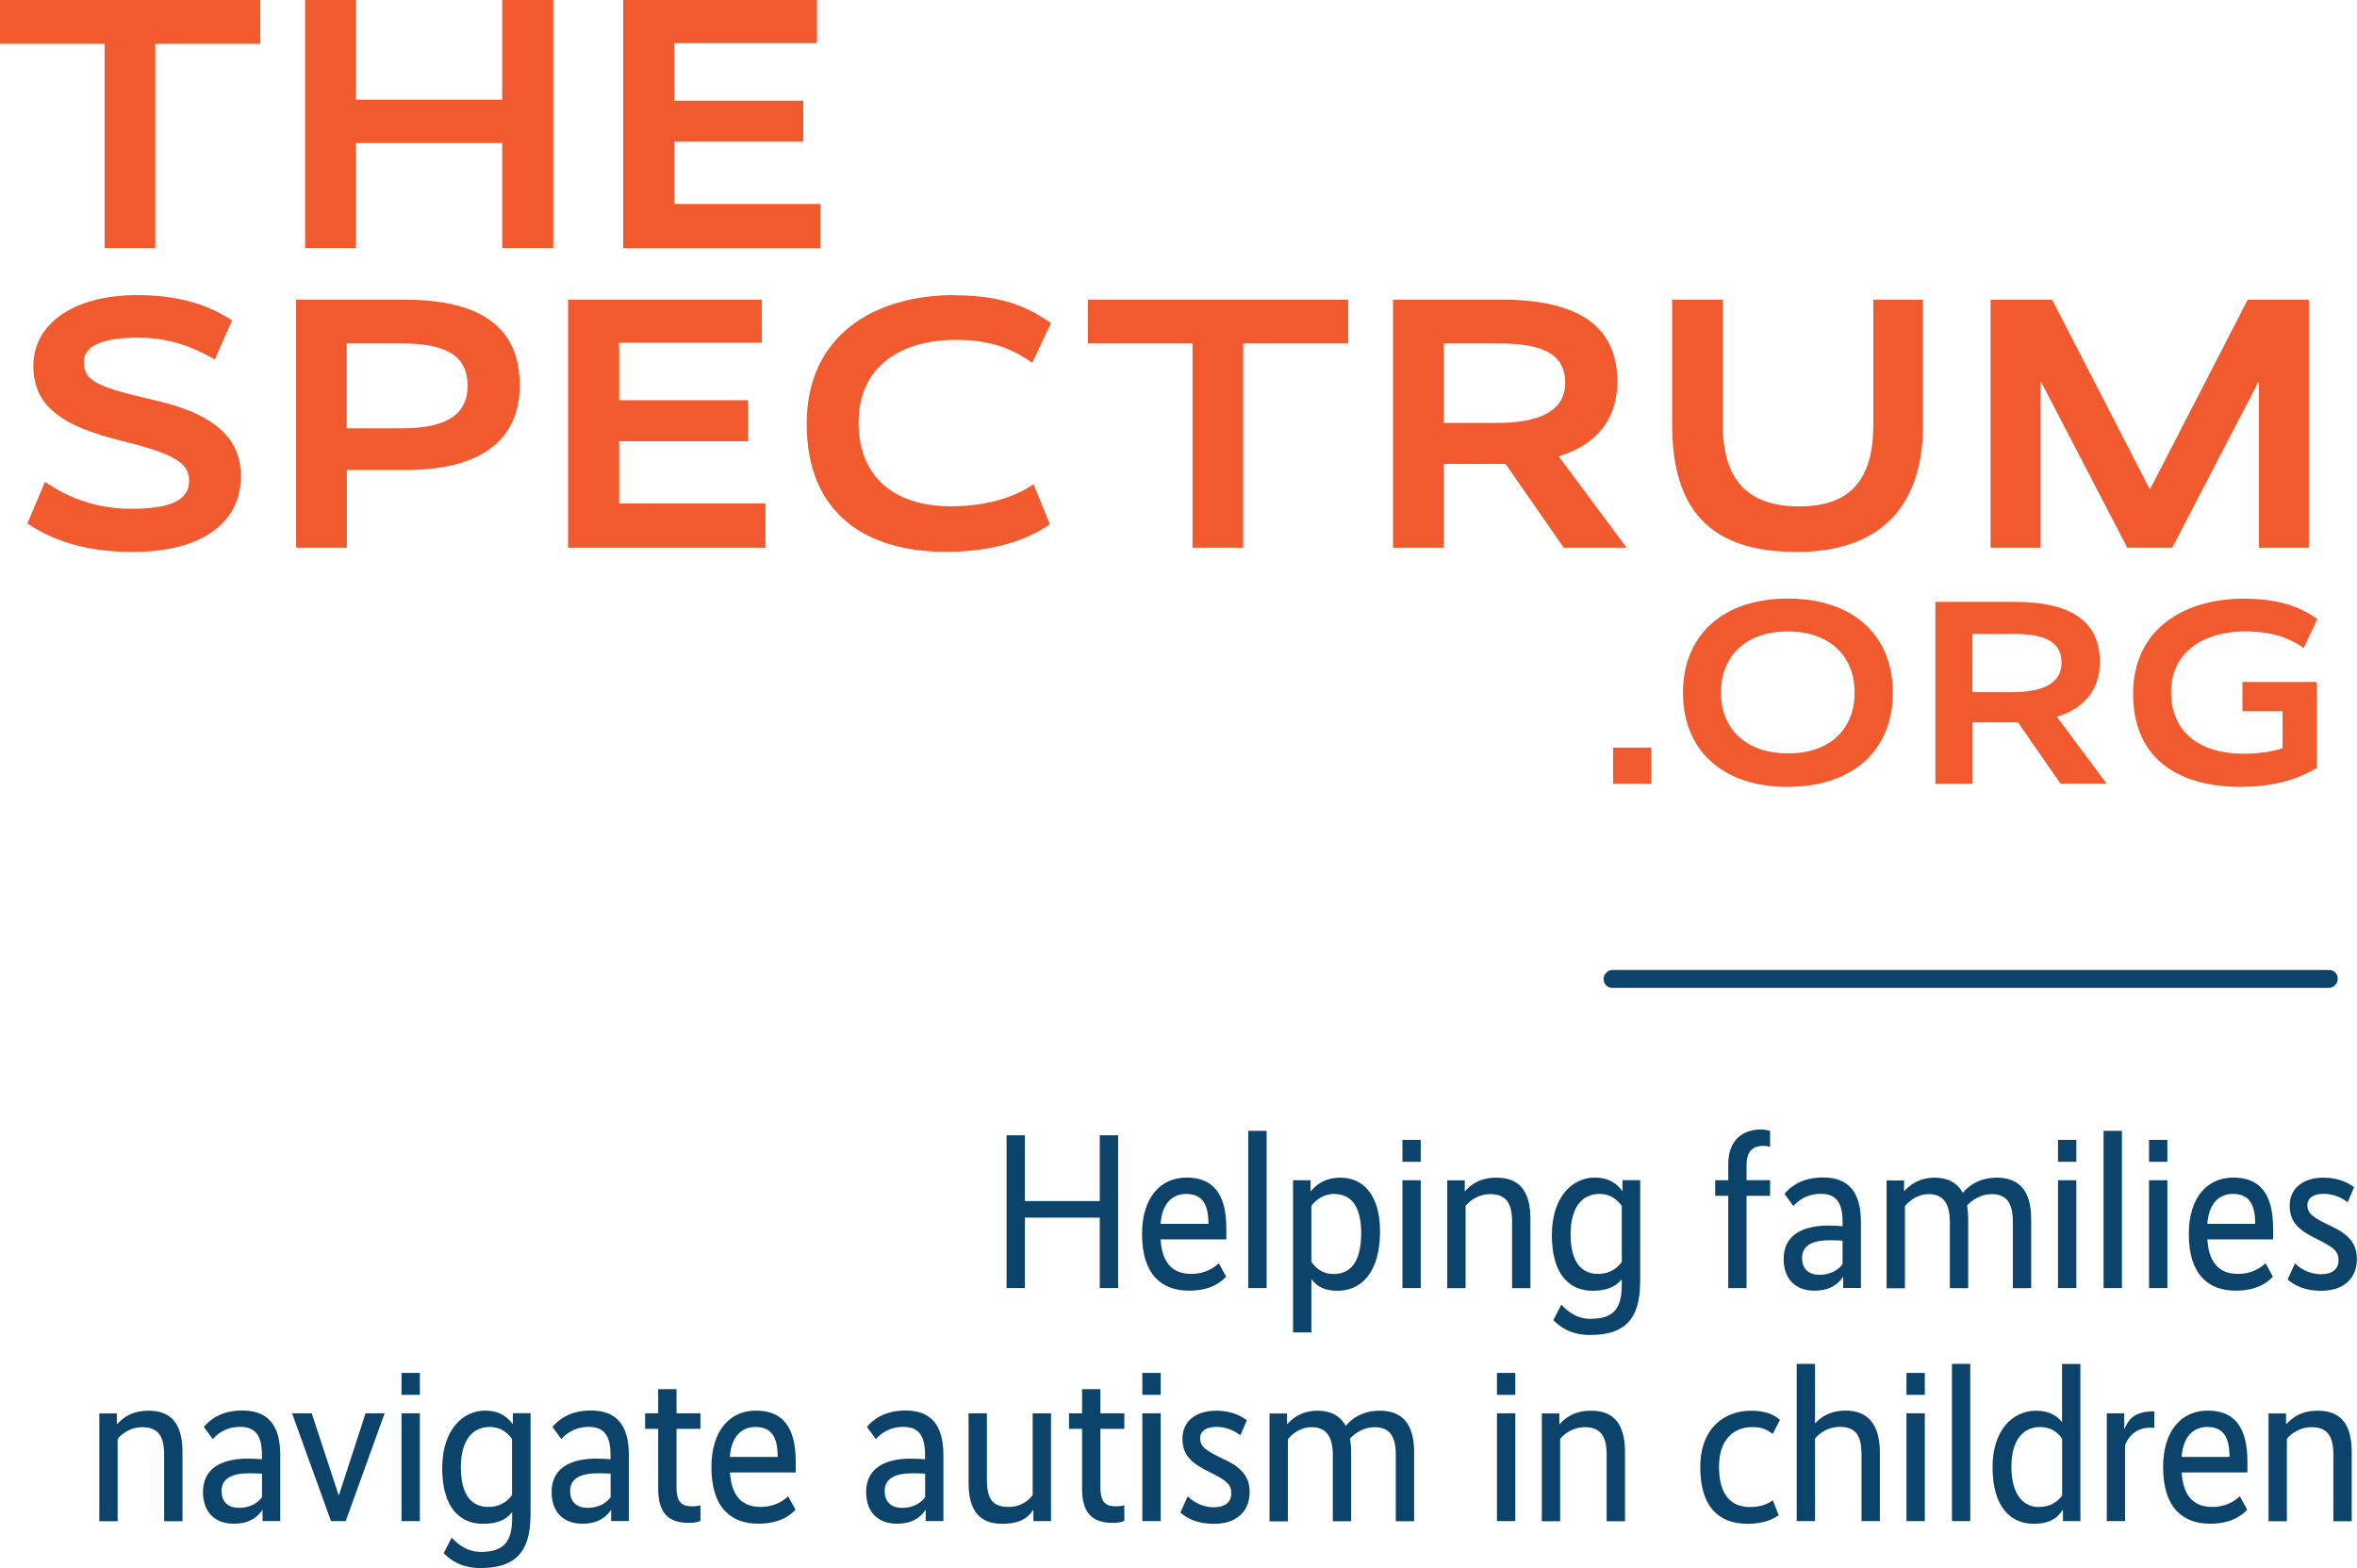
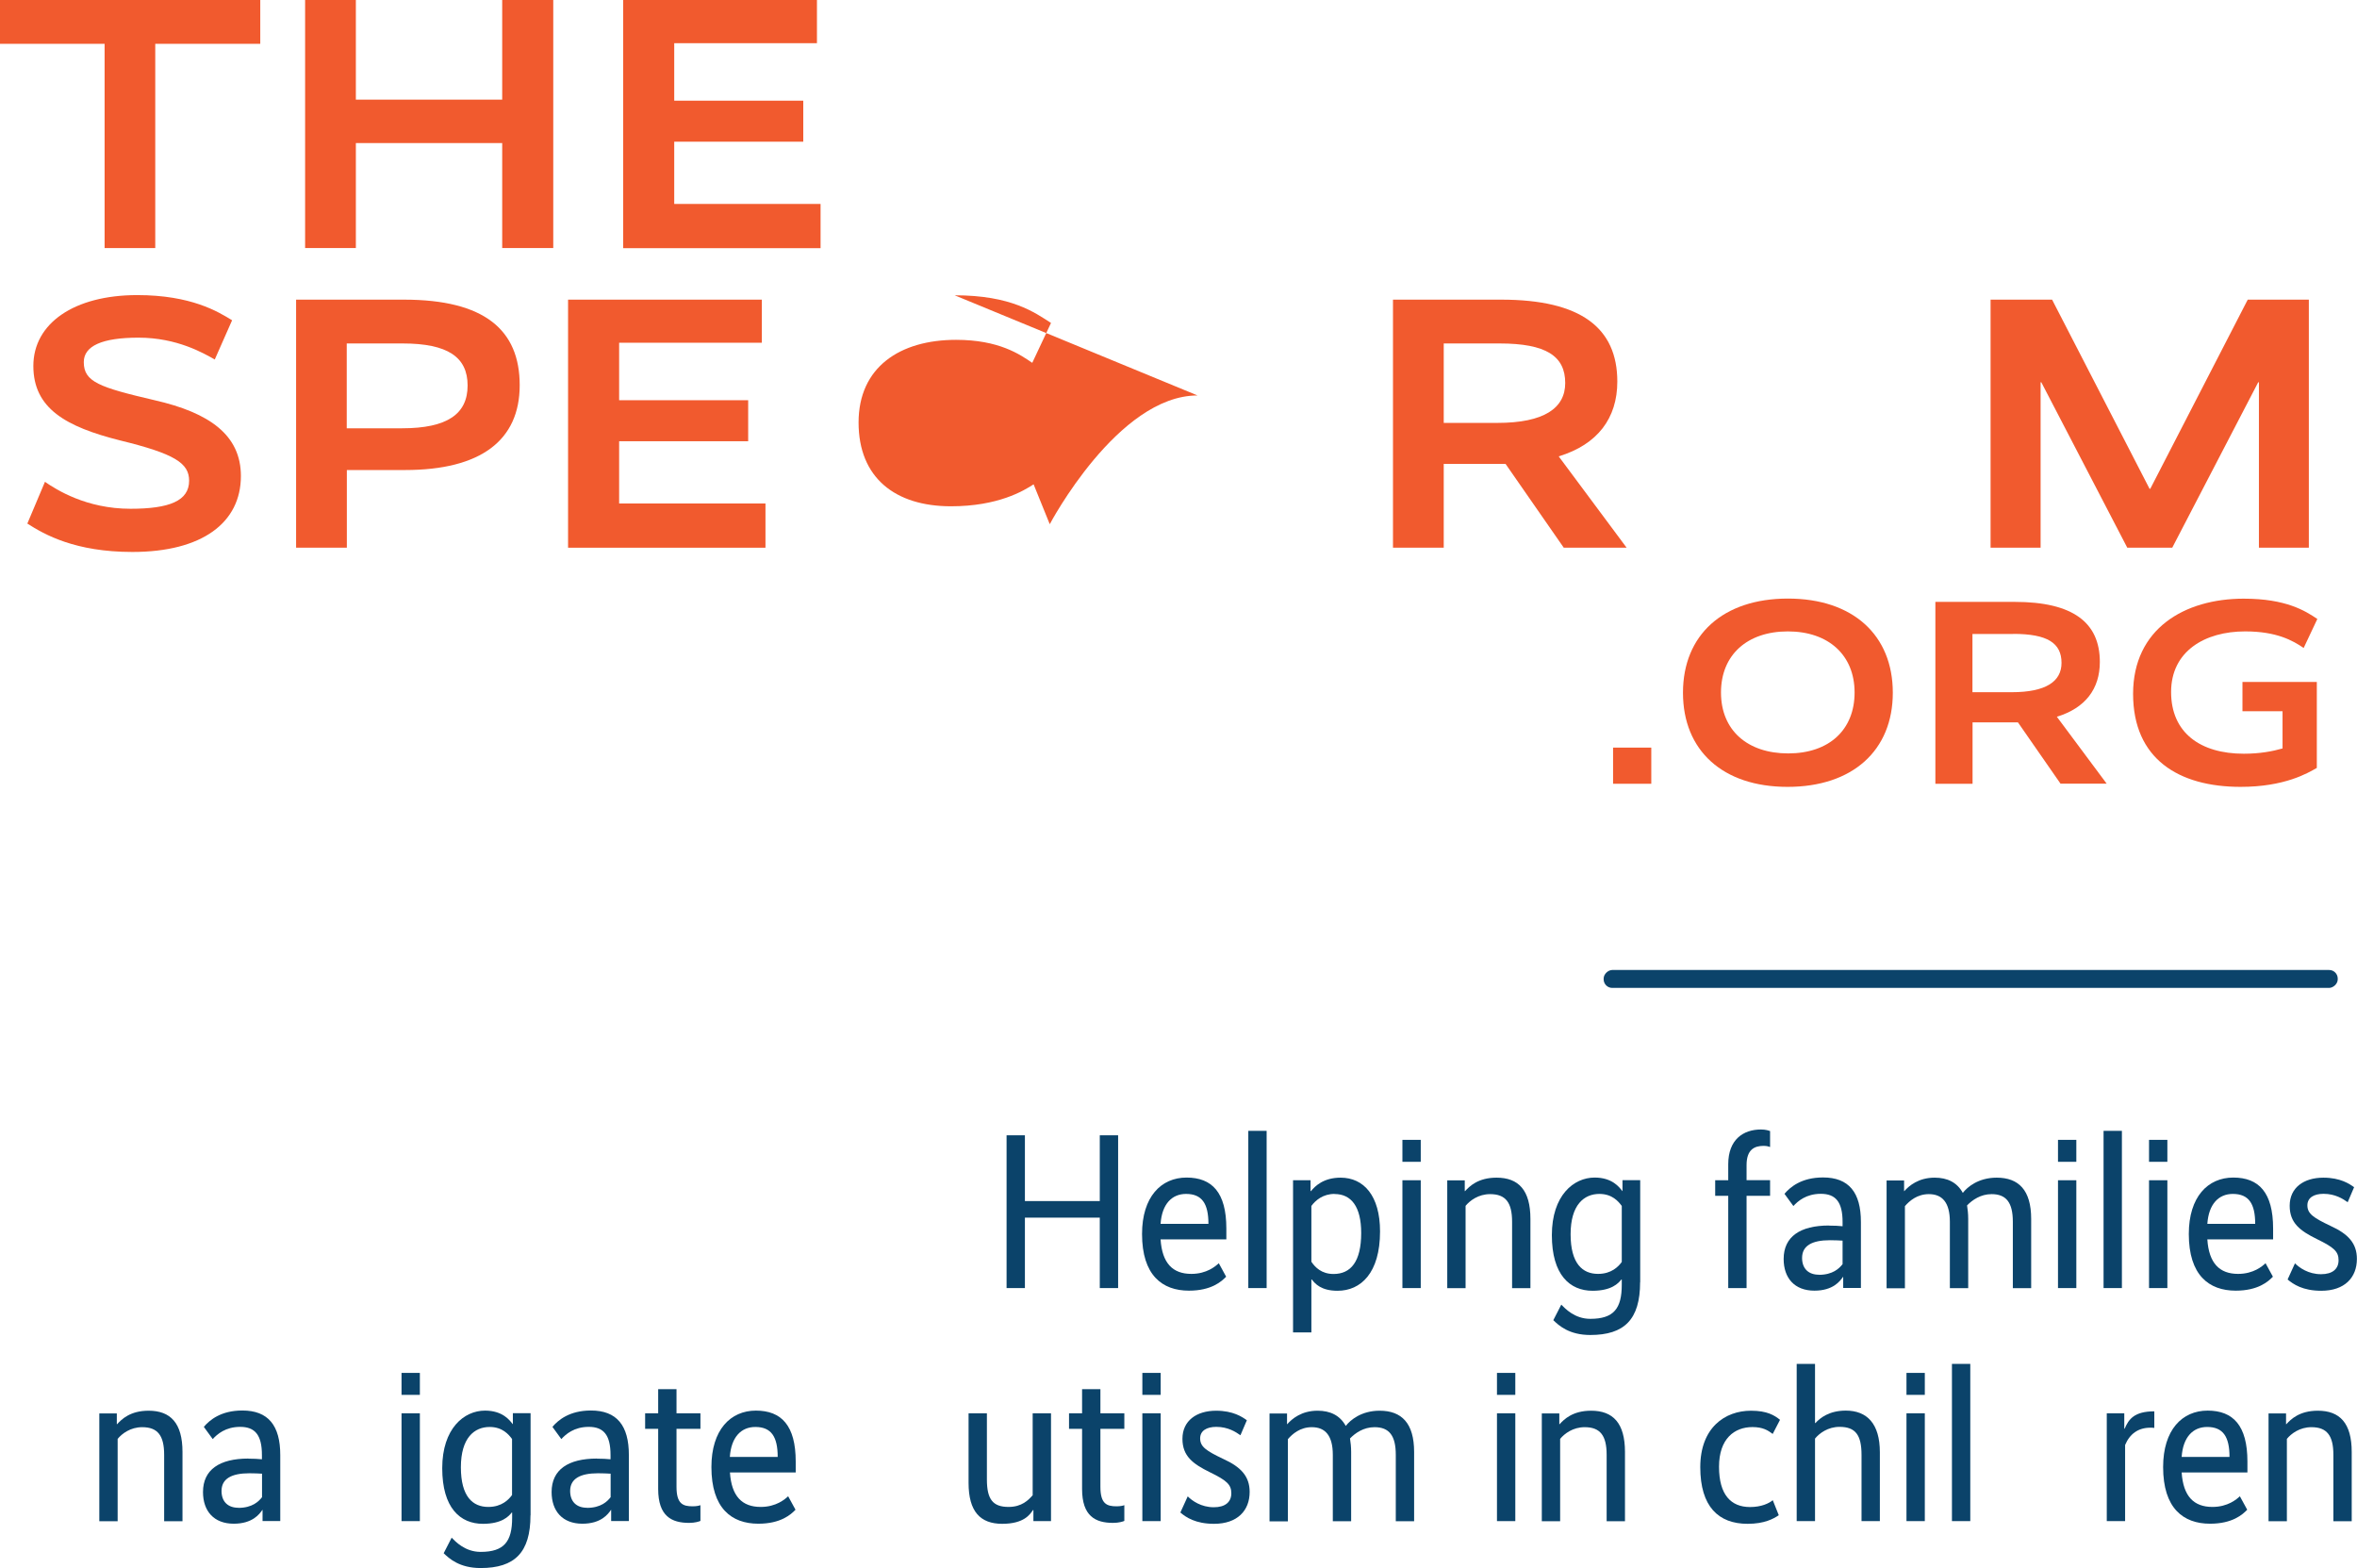
<svg xmlns="http://www.w3.org/2000/svg" id="Layer_1" data-name="Layer 1" viewBox="0 0 227.58 151.39">
  <defs>
    <style>
      .cls-1 {
        fill: #0b436a;
      }

      .cls-2 {
        fill: #f15a2e;
      }
    </style>
  </defs>
  <rect class="cls-1" x="189.41" y="59.07" width="1.73" height="70.88" rx=".83" ry=".83" transform="translate(95.77 284.79) rotate(-90)" />
  <g>
    <path class="cls-1" d="M107.96,124.36h-1.77v-6.8h-7.23v6.8h-1.77v-14.75h1.77v6.35h7.23v-6.35h1.77v14.75Z" />
    <path class="cls-1" d="M114.56,113.69c2.48,0,3.85,1.45,3.85,4.92v1.05h-6.35c.15,2.31,1.18,3.33,2.97,3.33,1.5,0,2.35-.75,2.65-1.03l.71,1.3c-.45.47-1.43,1.35-3.59,1.35-2.59,0-4.53-1.5-4.53-5.47,0-3.59,1.84-5.45,4.3-5.45ZM112.06,118.16h4.62c0-1.95-.62-2.89-2.16-2.89-1.37,0-2.33.98-2.46,2.89Z" />
    <path class="cls-1" d="M122.3,124.36h-1.77v-15.18h1.77v15.18Z" />
    <path class="cls-1" d="M129.14,124.62c-1.58,0-2.16-.68-2.48-1.09h-.04v5.11h-1.77v-14.69h1.69v1.05h.04c.38-.47,1.2-1.3,2.86-1.3,2.24,0,3.81,1.75,3.81,5.19,0,4.02-1.86,5.73-4.1,5.73ZM128.86,115.27c-1.13,0-1.84.62-2.24,1.16v5.39c.36.53.98,1.18,2.14,1.18,1.67,0,2.67-1.2,2.67-3.96,0-2.54-.96-3.76-2.57-3.76Z" />
    <path class="cls-1" d="M137.18,112.17h-1.77v-2.12h1.77v2.12ZM137.18,124.36h-1.77v-10.41h1.77v10.41Z" />
    <path class="cls-1" d="M141.42,115h.04c.43-.47,1.26-1.3,3.04-1.3,2.12,0,3.27,1.2,3.27,3.98v6.69h-1.77v-6.41c0-1.86-.62-2.67-2.12-2.67-1.13,0-1.95.62-2.37,1.13v7.95h-1.77v-10.41h1.69v1.05Z" />
    <path class="cls-1" d="M158.36,123.8c0,3.59-1.52,5.09-4.81,5.09-2.05,0-3.04-.92-3.57-1.43l.77-1.5c.36.36,1.28,1.37,2.8,1.37,2.27,0,3.04-1,3.04-3.29v-.51h-.04c-.28.36-.94,1.09-2.78,1.09-2.2,0-3.93-1.54-3.93-5.37s2.1-5.56,4.13-5.56c1.71,0,2.39.94,2.67,1.3h.02v-1.05h1.71v9.86ZM154.3,122.99c1.3,0,1.97-.71,2.29-1.15v-5.41c-.32-.43-.92-1.16-2.16-1.16-1.48,0-2.78,1.05-2.78,3.89s1.15,3.83,2.65,3.83Z" />
    <path class="cls-1" d="M170.91,115.45h-2.27v8.91h-1.77v-8.91h-1.26v-1.5h1.26v-1.54c0-2.39,1.45-3.36,3.16-3.36.49,0,.75.11.88.15v1.54c-.11-.04-.3-.11-.62-.11-.9,0-1.65.36-1.65,1.86v1.45h2.27v1.5Z" />
    <path class="cls-1" d="M176.61,118.33c.53,0,.9.02,1.3.06v-.41c0-1.95-.68-2.72-2.1-2.72s-2.22.71-2.65,1.18l-.86-1.18c.56-.66,1.65-1.58,3.72-1.58,2.5,0,3.66,1.45,3.66,4.3v6.37h-1.71v-1.07h-.02c-.28.41-.96,1.33-2.76,1.33-1.92,0-2.97-1.22-2.97-3.06,0-2.16,1.6-3.23,4.38-3.23ZM175.62,123.08c1.35,0,1.97-.62,2.29-1.03v-2.27c-.34-.02-.75-.04-1.22-.04-1.73,0-2.69.53-2.69,1.71,0,1.05.64,1.62,1.62,1.62Z" />
    <path class="cls-1" d="M183.83,115h.04c.45-.51,1.37-1.3,2.93-1.3,1.22,0,2.16.45,2.72,1.47.43-.56,1.5-1.47,3.27-1.47,2.12,0,3.33,1.2,3.33,3.98v6.69h-1.77v-6.41c0-1.86-.64-2.67-2.05-2.67-1.05,0-1.86.56-2.37,1.09.06.38.11.81.11,1.3v6.69h-1.77v-6.41c0-1.86-.73-2.67-2.03-2.67-1.13,0-1.88.66-2.31,1.16v7.93h-1.77v-10.41h1.69v1.05Z" />
    <path class="cls-1" d="M200.48,112.17h-1.77v-2.12h1.77v2.12ZM200.48,124.36h-1.77v-10.41h1.77v10.41Z" />
    <path class="cls-1" d="M204.88,124.36h-1.77v-15.18h1.77v15.18Z" />
    <path class="cls-1" d="M209.27,112.17h-1.77v-2.12h1.77v2.12ZM209.27,124.36h-1.77v-10.41h1.77v10.41Z" />
    <path class="cls-1" d="M215.63,113.69c2.48,0,3.85,1.45,3.85,4.92v1.05h-6.35c.15,2.31,1.18,3.33,2.97,3.33,1.5,0,2.35-.75,2.65-1.03l.71,1.3c-.45.47-1.43,1.35-3.59,1.35-2.59,0-4.53-1.5-4.53-5.47,0-3.59,1.84-5.45,4.3-5.45ZM213.13,118.16h4.62c0-1.95-.62-2.89-2.16-2.89-1.37,0-2.33.98-2.46,2.89Z" />
    <path class="cls-1" d="M226.68,116.07c-.45-.32-1.2-.81-2.33-.81-.94,0-1.56.38-1.56,1.11,0,.81.58,1.2,2.24,1.99,1.69.77,2.54,1.67,2.54,3.18,0,1.82-1.2,3.08-3.44,3.08-1.8,0-2.71-.64-3.25-1.09l.71-1.56c.43.43,1.3,1.05,2.52,1.05,1.11,0,1.69-.51,1.69-1.35s-.45-1.24-2.07-2.03c-1.65-.81-2.65-1.56-2.65-3.23,0-1.75,1.37-2.71,3.25-2.71,1.65,0,2.52.6,2.97.92l-.62,1.45Z" />
    <path class="cls-1" d="M11.27,137.5h.04c.43-.47,1.26-1.3,3.04-1.3,2.12,0,3.27,1.2,3.27,3.98v6.69h-1.77v-6.41c0-1.86-.62-2.67-2.12-2.67-1.13,0-1.95.62-2.37,1.13v7.95h-1.77v-10.41h1.69v1.05Z" />
    <path class="cls-1" d="M23.99,140.83c.53,0,.9.02,1.3.06v-.41c0-1.95-.68-2.72-2.1-2.72s-2.22.71-2.65,1.18l-.86-1.18c.56-.66,1.65-1.58,3.72-1.58,2.5,0,3.66,1.45,3.66,4.3v6.37h-1.71v-1.07h-.02c-.28.41-.96,1.33-2.76,1.33-1.92,0-2.97-1.22-2.97-3.06,0-2.16,1.6-3.23,4.38-3.23ZM23.01,145.58c1.35,0,1.97-.62,2.29-1.03v-2.27c-.34-.02-.75-.04-1.22-.04-1.73,0-2.69.53-2.69,1.71,0,1.05.64,1.62,1.62,1.62Z" />
-     <path class="cls-1" d="M33.37,146.86h-1.41l-3.76-10.41h1.9l2.59,7.89h.04l2.57-7.89h1.84l-3.76,10.41Z" />
    <path class="cls-1" d="M40.54,134.67h-1.77v-2.12h1.77v2.12ZM40.54,146.86h-1.77v-10.41h1.77v10.41Z" />
    <path class="cls-1" d="M51.22,146.3c0,3.59-1.52,5.09-4.81,5.09-2.05,0-3.04-.92-3.57-1.43l.77-1.5c.36.36,1.28,1.37,2.8,1.37,2.27,0,3.04-1,3.04-3.29v-.51h-.04c-.28.36-.94,1.09-2.78,1.09-2.2,0-3.93-1.54-3.93-5.37s2.1-5.56,4.13-5.56c1.71,0,2.39.94,2.67,1.3h.02v-1.05h1.71v9.86ZM47.15,145.49c1.3,0,1.97-.71,2.29-1.15v-5.41c-.32-.43-.92-1.16-2.16-1.16-1.48,0-2.78,1.05-2.78,3.89s1.15,3.83,2.65,3.83Z" />
    <path class="cls-1" d="M57.65,140.83c.53,0,.9.02,1.3.06v-.41c0-1.95-.68-2.72-2.1-2.72s-2.22.71-2.65,1.18l-.86-1.18c.56-.66,1.65-1.58,3.72-1.58,2.5,0,3.66,1.45,3.66,4.3v6.37h-1.71v-1.07h-.02c-.28.41-.96,1.33-2.76,1.33-1.92,0-2.97-1.22-2.97-3.06,0-2.16,1.6-3.23,4.38-3.23ZM56.67,145.58c1.35,0,1.97-.62,2.29-1.03v-2.27c-.34-.02-.75-.04-1.22-.04-1.73,0-2.69.53-2.69,1.71,0,1.05.64,1.62,1.62,1.62Z" />
    <path class="cls-1" d="M67.63,137.95h-2.31v5.6c0,1.65.62,1.88,1.56,1.88.38,0,.62-.06.75-.11v1.52c-.13.06-.53.19-1.09.19-1.69,0-2.99-.64-2.99-3.27v-5.81h-1.26v-1.5h1.26v-2.33h1.77v2.33h2.31v1.5Z" />
    <path class="cls-1" d="M72.98,136.19c2.48,0,3.85,1.45,3.85,4.92v1.05h-6.35c.15,2.31,1.18,3.33,2.97,3.33,1.5,0,2.35-.75,2.65-1.03l.71,1.3c-.45.47-1.43,1.35-3.59,1.35-2.59,0-4.53-1.5-4.53-5.47,0-3.59,1.84-5.45,4.3-5.45ZM70.47,140.66h4.62c0-1.95-.62-2.89-2.16-2.89-1.37,0-2.33.98-2.46,2.89Z" />
-     <path class="cls-1" d="M88.02,140.83c.53,0,.9.02,1.3.06v-.41c0-1.95-.68-2.72-2.1-2.72s-2.22.71-2.65,1.18l-.86-1.18c.56-.66,1.65-1.58,3.72-1.58,2.5,0,3.66,1.45,3.66,4.3v6.37h-1.71v-1.07h-.02c-.28.41-.96,1.33-2.76,1.33-1.92,0-2.97-1.22-2.97-3.06,0-2.16,1.6-3.23,4.38-3.23ZM87.04,145.58c1.35,0,1.97-.62,2.29-1.03v-2.27c-.34-.02-.75-.04-1.22-.04-1.73,0-2.69.53-2.69,1.71,0,1.05.64,1.62,1.62,1.62Z" />
    <path class="cls-1" d="M101.49,146.86h-1.71v-1.07h-.04c-.28.41-.85,1.33-2.97,1.33s-3.25-1.18-3.25-3.96v-6.71h1.77v6.39c0,1.92.58,2.65,2.09,2.65,1.28,0,1.92-.66,2.33-1.13v-7.91h1.77v10.41Z" />
    <path class="cls-1" d="M108.56,137.95h-2.31v5.6c0,1.65.62,1.88,1.56,1.88.38,0,.62-.06.75-.11v1.52c-.13.06-.53.19-1.09.19-1.69,0-2.99-.64-2.99-3.27v-5.81h-1.26v-1.5h1.26v-2.33h1.77v2.33h2.31v1.5Z" />
    <path class="cls-1" d="M112.07,134.67h-1.77v-2.12h1.77v2.12ZM112.07,146.86h-1.77v-10.41h1.77v10.41Z" />
    <path class="cls-1" d="M119.77,138.57c-.45-.32-1.2-.81-2.33-.81-.94,0-1.56.38-1.56,1.11,0,.81.58,1.2,2.24,1.99,1.69.77,2.54,1.67,2.54,3.18,0,1.82-1.2,3.08-3.44,3.08-1.8,0-2.72-.64-3.25-1.09l.71-1.56c.43.43,1.3,1.05,2.52,1.05,1.11,0,1.69-.51,1.69-1.35s-.45-1.24-2.07-2.03c-1.65-.81-2.65-1.56-2.65-3.23,0-1.75,1.37-2.71,3.25-2.71,1.65,0,2.52.6,2.97.92l-.62,1.45Z" />
    <path class="cls-1" d="M124.25,137.5h.04c.45-.51,1.37-1.3,2.93-1.3,1.22,0,2.16.45,2.72,1.47.43-.56,1.5-1.47,3.27-1.47,2.12,0,3.33,1.2,3.33,3.98v6.69h-1.77v-6.41c0-1.86-.64-2.67-2.05-2.67-1.05,0-1.86.56-2.37,1.09.06.38.11.81.11,1.3v6.69h-1.77v-6.41c0-1.86-.73-2.67-2.03-2.67-1.13,0-1.88.66-2.31,1.16v7.93h-1.77v-10.41h1.69v1.05Z" />
    <path class="cls-1" d="M146.31,134.67h-1.77v-2.12h1.77v2.12ZM146.31,146.86h-1.77v-10.41h1.77v10.41Z" />
    <path class="cls-1" d="M150.55,137.5h.04c.43-.47,1.26-1.3,3.04-1.3,2.12,0,3.27,1.2,3.27,3.98v6.69h-1.77v-6.41c0-1.86-.62-2.67-2.12-2.67-1.13,0-1.95.62-2.37,1.13v7.95h-1.77v-10.41h1.69v1.05Z" />
    <path class="cls-1" d="M171.16,138.44c-.45-.34-.94-.66-1.95-.66-1.75,0-3.23,1.13-3.23,3.83s1.15,3.89,2.99,3.89c1.11,0,1.84-.36,2.2-.66l.58,1.45c-.51.34-1.37.83-3.01.83-2.82,0-4.57-1.67-4.57-5.47s2.37-5.45,4.9-5.45c1.56,0,2.27.45,2.8.88l-.71,1.37Z" />
    <path class="cls-1" d="M175.25,137.39h.04c.43-.47,1.3-1.2,2.93-1.2,2.05,0,3.29,1.26,3.29,4.02v6.65h-1.77v-6.39c0-1.92-.58-2.71-2.12-2.71-1.13,0-1.95.62-2.37,1.13v7.97h-1.77v-15.18h1.77v5.71Z" />
    <path class="cls-1" d="M185.85,134.67h-1.77v-2.12h1.77v2.12ZM185.85,146.86h-1.77v-10.41h1.77v10.41Z" />
    <path class="cls-1" d="M190.24,146.86h-1.77v-15.18h1.77v15.18Z" />
-     <path class="cls-1" d="M200.88,146.86h-1.69v-1.07h-.04c-.28.41-.85,1.33-2.78,1.33-2.27,0-3.98-1.67-3.98-5.47,0-3.57,1.95-5.45,4.19-5.45,1.58,0,2.24.77,2.48,1.07h.04v-5.58h1.77v15.18ZM196.86,145.49c1.3,0,1.9-.66,2.25-1.09v-5.49c-.32-.45-.88-1.13-2.16-1.13-1.48,0-2.74,1.11-2.74,3.83s1.18,3.89,2.65,3.89Z" />
    <path class="cls-1" d="M208.01,137.86c-.17-.02-.26-.02-.38-.02-1.18,0-1.99.6-2.44,1.67v7.35h-1.77v-10.41h1.69v1.48h.04c.38-.9.92-1.67,2.86-1.67v1.6Z" />
    <path class="cls-1" d="M213.15,136.19c2.48,0,3.85,1.45,3.85,4.92v1.05h-6.35c.15,2.31,1.18,3.33,2.97,3.33,1.5,0,2.35-.75,2.65-1.03l.71,1.3c-.45.47-1.43,1.35-3.59,1.35-2.59,0-4.53-1.5-4.53-5.47,0-3.59,1.84-5.45,4.3-5.45ZM210.65,140.66h4.62c0-1.95-.62-2.89-2.16-2.89-1.37,0-2.33.98-2.46,2.89Z" />
    <path class="cls-1" d="M220.72,137.5h.04c.43-.47,1.26-1.3,3.04-1.3,2.12,0,3.27,1.2,3.27,3.98v6.69h-1.77v-6.41c0-1.86-.62-2.67-2.12-2.67-1.13,0-1.95.62-2.37,1.13v7.95h-1.77v-10.41h1.69v1.05Z" />
  </g>
  <g>
    <path class="cls-2" d="M25.13,4.23h-10.14v19.72h-4.89V4.23H0V0h25.13v4.23Z" />
    <path class="cls-2" d="M53.42,23.95h-4.93v-10.14h-14.13v10.14h-4.9V0h4.9v9.62h14.13V0h4.93v23.95Z" />
    <path class="cls-2" d="M78.88,4.17h-13.78v5.55h12.46v3.96h-12.46v6.01h14.13v4.27h-19.06V0h18.71v4.17Z" />
    <path class="cls-2" d="M20.76,34.72c-1.11-.62-3.65-2.12-7.39-2.12-3.51,0-5.28.8-5.28,2.36,0,1.91,1.49,2.43,6.84,3.68,5.31,1.21,8.33,3.37,8.33,7.32,0,4.51-3.75,7.33-10.48,7.33-5.52,0-8.47-1.67-10.14-2.74l1.7-4.03c1.11.76,3.99,2.6,8.26,2.6,3.75,0,5.66-.76,5.66-2.71,0-1.7-1.39-2.6-6.67-3.89-5.24-1.32-8.37-3.09-8.37-7.19s3.92-6.84,10.03-6.84c5.21,0,7.81,1.6,9.16,2.43l-1.67,3.78Z" />
    <path class="cls-2" d="M39.11,45.38h-5.62v7.5h-4.9v-23.95h10.41c7.78,0,11.18,2.92,11.18,8.26s-3.78,8.19-11.07,8.19ZM38.86,33.16h-5.38v8.19h5.35c4.37,0,6.32-1.39,6.32-4.13s-1.91-4.06-6.28-4.06Z" />
    <path class="cls-2" d="M73.56,33.09h-13.78v5.55h12.46v3.96h-12.46v6.01h14.13v4.27h-19.06v-23.95h18.71v4.17Z" />
-     <path class="cls-2" d="M92.18,28.51c5.48,0,7.74,1.67,9.3,2.67l-1.81,3.85c-1.18-.8-3.19-2.22-7.36-2.22-5.42,0-9.41,2.64-9.41,7.98s3.54,8.09,8.92,8.09c4.55,0,7.01-1.49,7.98-2.12l1.56,3.85c-1.15.83-4.27,2.67-10,2.67-7.85,0-13.47-3.78-13.47-12.36s6.56-12.43,14.27-12.43Z" />
-     <path class="cls-2" d="M130.17,33.16h-10.14v19.72h-4.89v-19.72h-10.1v-4.23h25.13v4.23Z" />
+     <path class="cls-2" d="M92.18,28.51c5.48,0,7.74,1.67,9.3,2.67l-1.81,3.85c-1.18-.8-3.19-2.22-7.36-2.22-5.42,0-9.41,2.64-9.41,7.98s3.54,8.09,8.92,8.09c4.55,0,7.01-1.49,7.98-2.12l1.56,3.85s6.56-12.43,14.27-12.43Z" />
    <path class="cls-2" d="M150.99,52.88l-5.62-8.09h-5.97v8.09h-4.9v-23.95h10.45c7.67,0,11.21,2.71,11.21,7.91,0,3.54-1.91,6.08-5.66,7.22l6.56,8.82h-6.07ZM144.78,33.16h-5.38v7.67h5.17c4.51,0,6.56-1.42,6.56-3.85,0-2.6-1.84-3.82-6.35-3.82Z" />
-     <path class="cls-2" d="M185.68,40.97c0,7.6-3.78,12.32-12.25,12.32s-11.98-4.27-11.98-12.32v-12.04h4.89v12.04c0,5.31,2.36,7.92,7.39,7.92s7.15-2.67,7.15-7.92v-12.04h4.79v12.04Z" />
    <path class="cls-2" d="M222.94,52.88h-4.83v-15.97h-.07l-8.3,15.97h-4.34l-8.3-15.97h-.07v15.97h-4.83v-23.95h5.94l9.41,18.26h.07l9.41-18.26h5.9v23.95Z" />
  </g>
  <g>
    <path class="cls-2" d="M159.44,75.67h-3.69v-3.49h3.69v3.49Z" />
    <path class="cls-2" d="M172.6,75.97c-6.26,0-10.1-3.51-10.1-9.09s3.87-9.09,10.13-9.09,10.13,3.51,10.13,9.09-3.89,9.09-10.16,9.09ZM172.63,60.96c-3.92,0-6.46,2.26-6.46,5.9s2.55,5.88,6.49,5.88,6.41-2.27,6.41-5.88-2.52-5.9-6.44-5.9Z" />
    <path class="cls-2" d="M198.96,75.67l-4.12-5.93h-4.38v5.93h-3.59v-17.56h7.66c5.62,0,8.22,1.99,8.22,5.8,0,2.6-1.4,4.45-4.15,5.29l4.81,6.46h-4.45ZM194.4,61.21h-3.95v5.62h3.79c3.31,0,4.81-1.04,4.81-2.83,0-1.91-1.35-2.8-4.66-2.8Z" />
    <path class="cls-2" d="M216.65,57.8c4.07,0,5.93,1.17,7.1,1.96l-1.32,2.8c-1.04-.71-2.6-1.6-5.65-1.6-3.89,0-7.15,1.91-7.15,5.85s2.83,5.96,7.02,5.96c1.55,0,2.77-.23,3.74-.51v-3.59h-3.87v-2.83h7.18v8.3c-.89.51-3.11,1.83-7.36,1.83-5.98,0-10.38-2.7-10.38-8.98s4.96-9.19,10.69-9.19Z" />
  </g>
</svg>